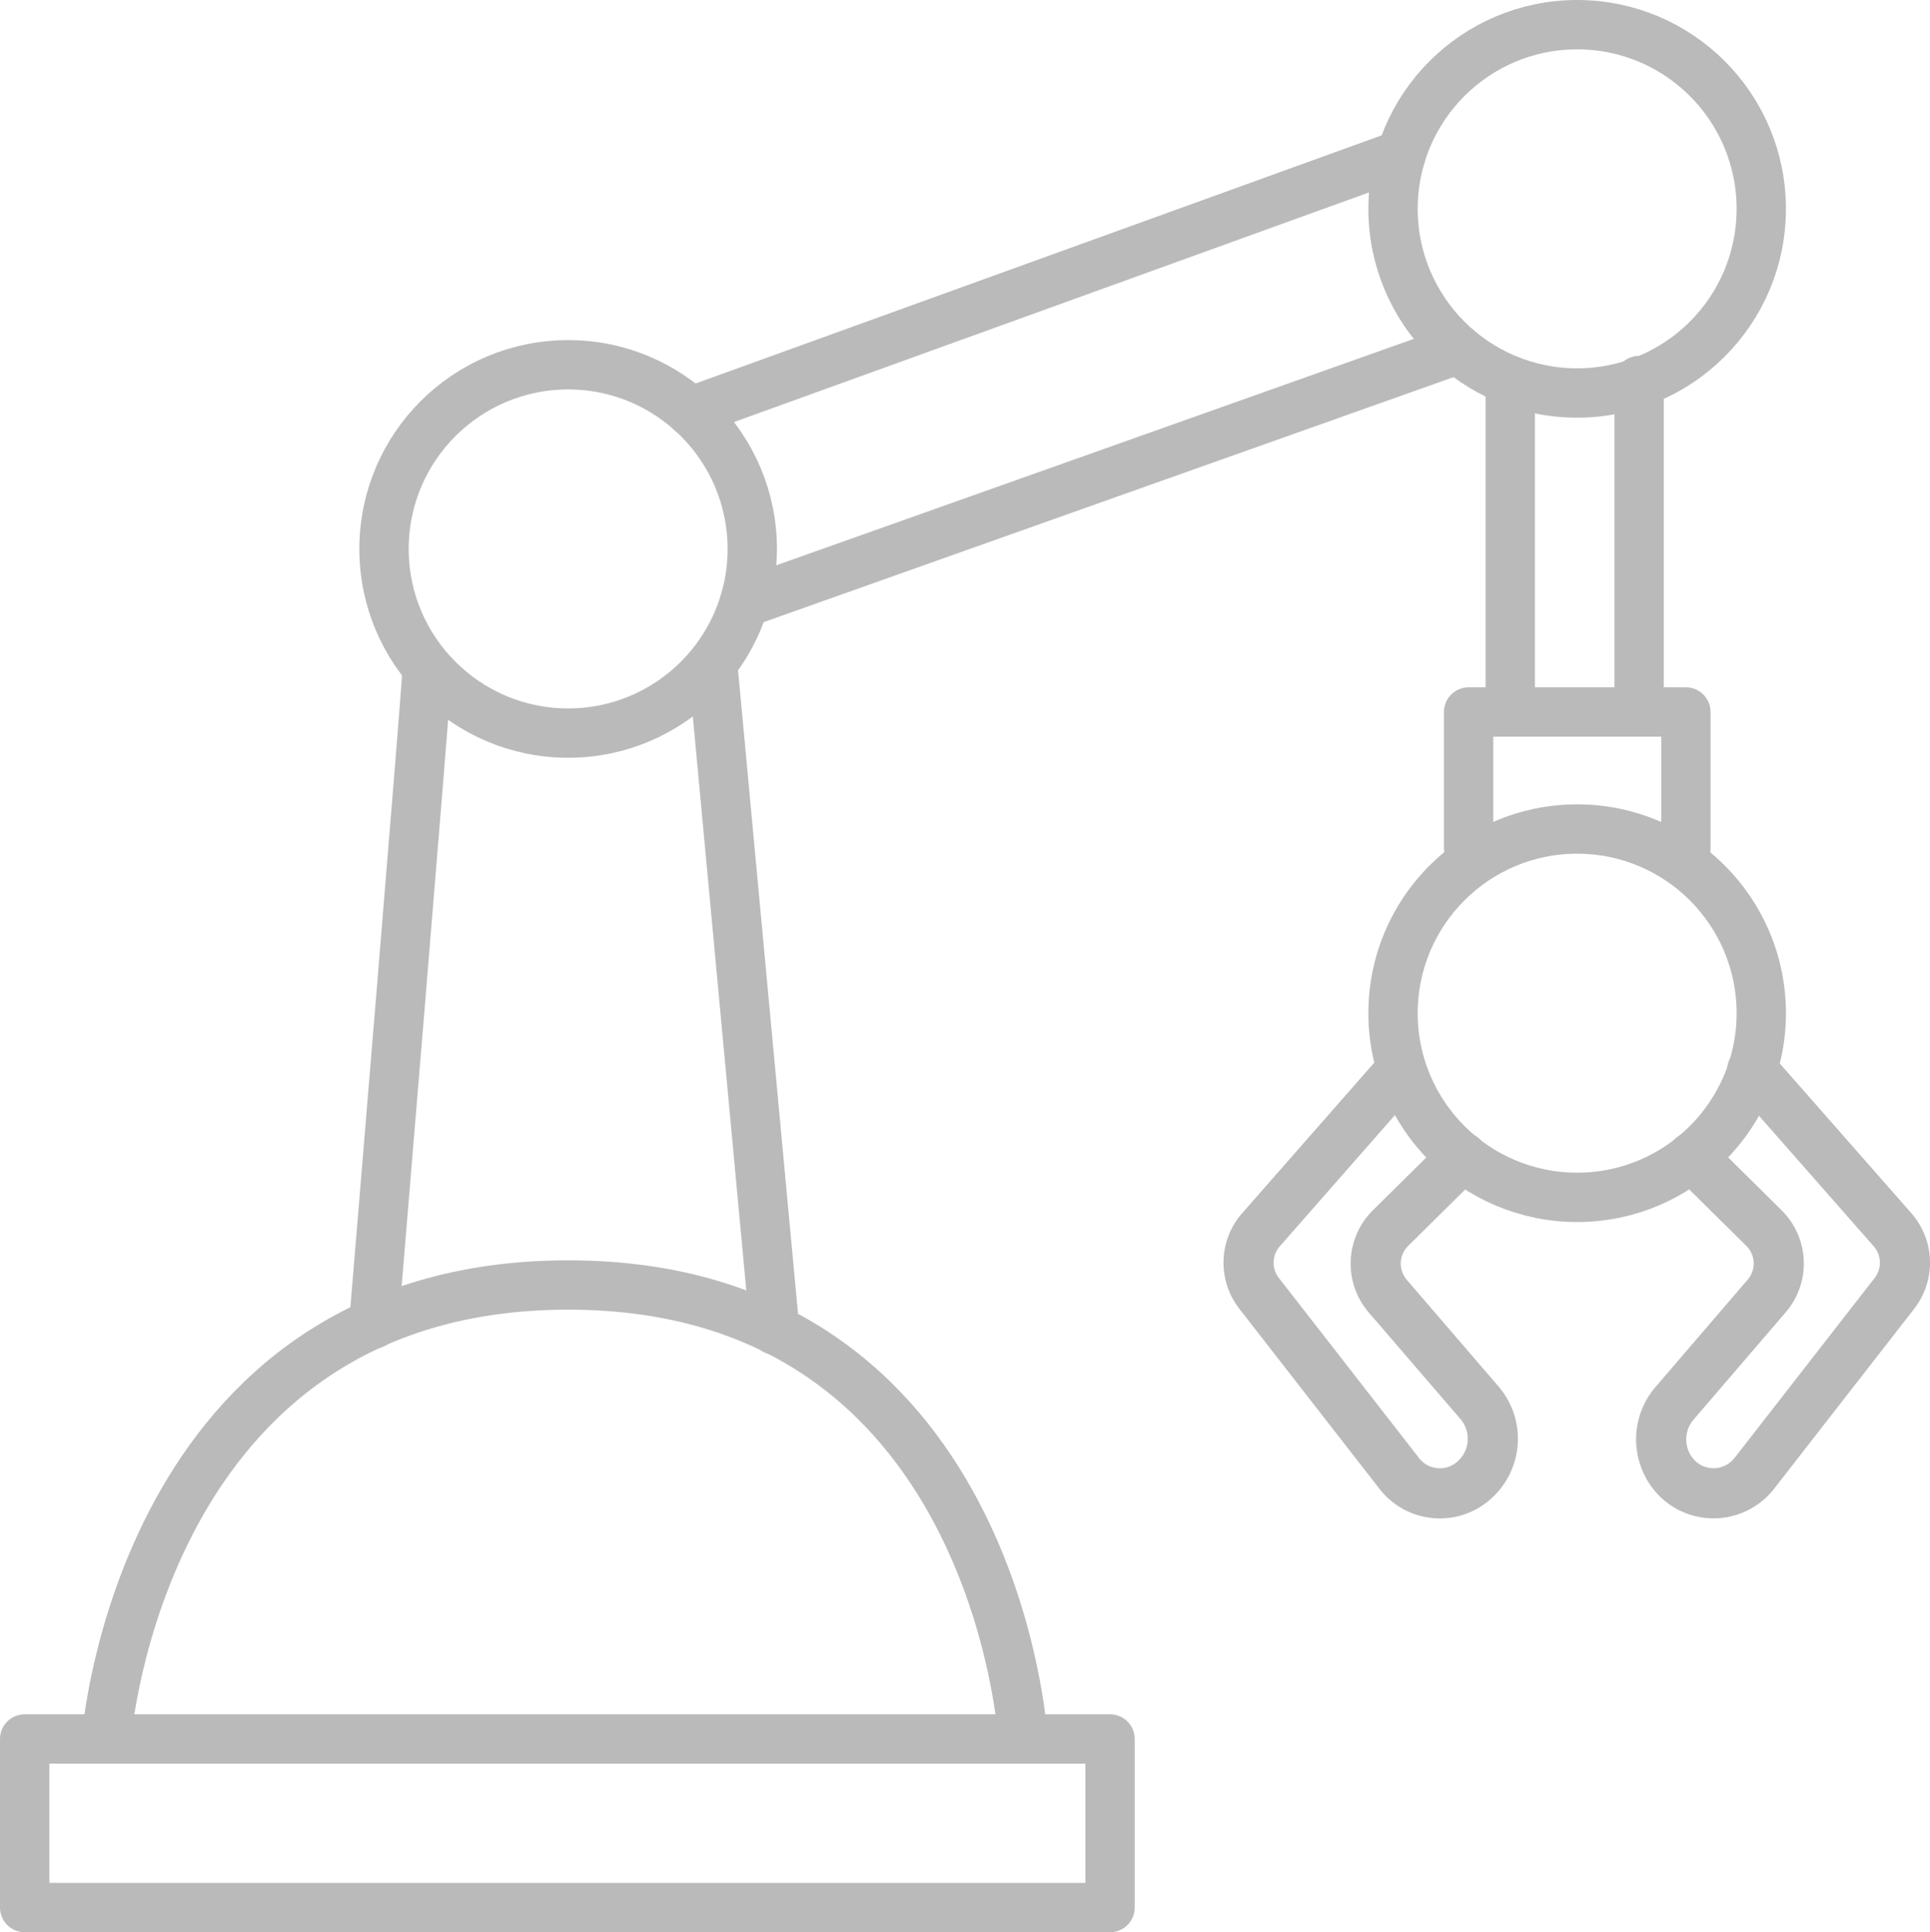
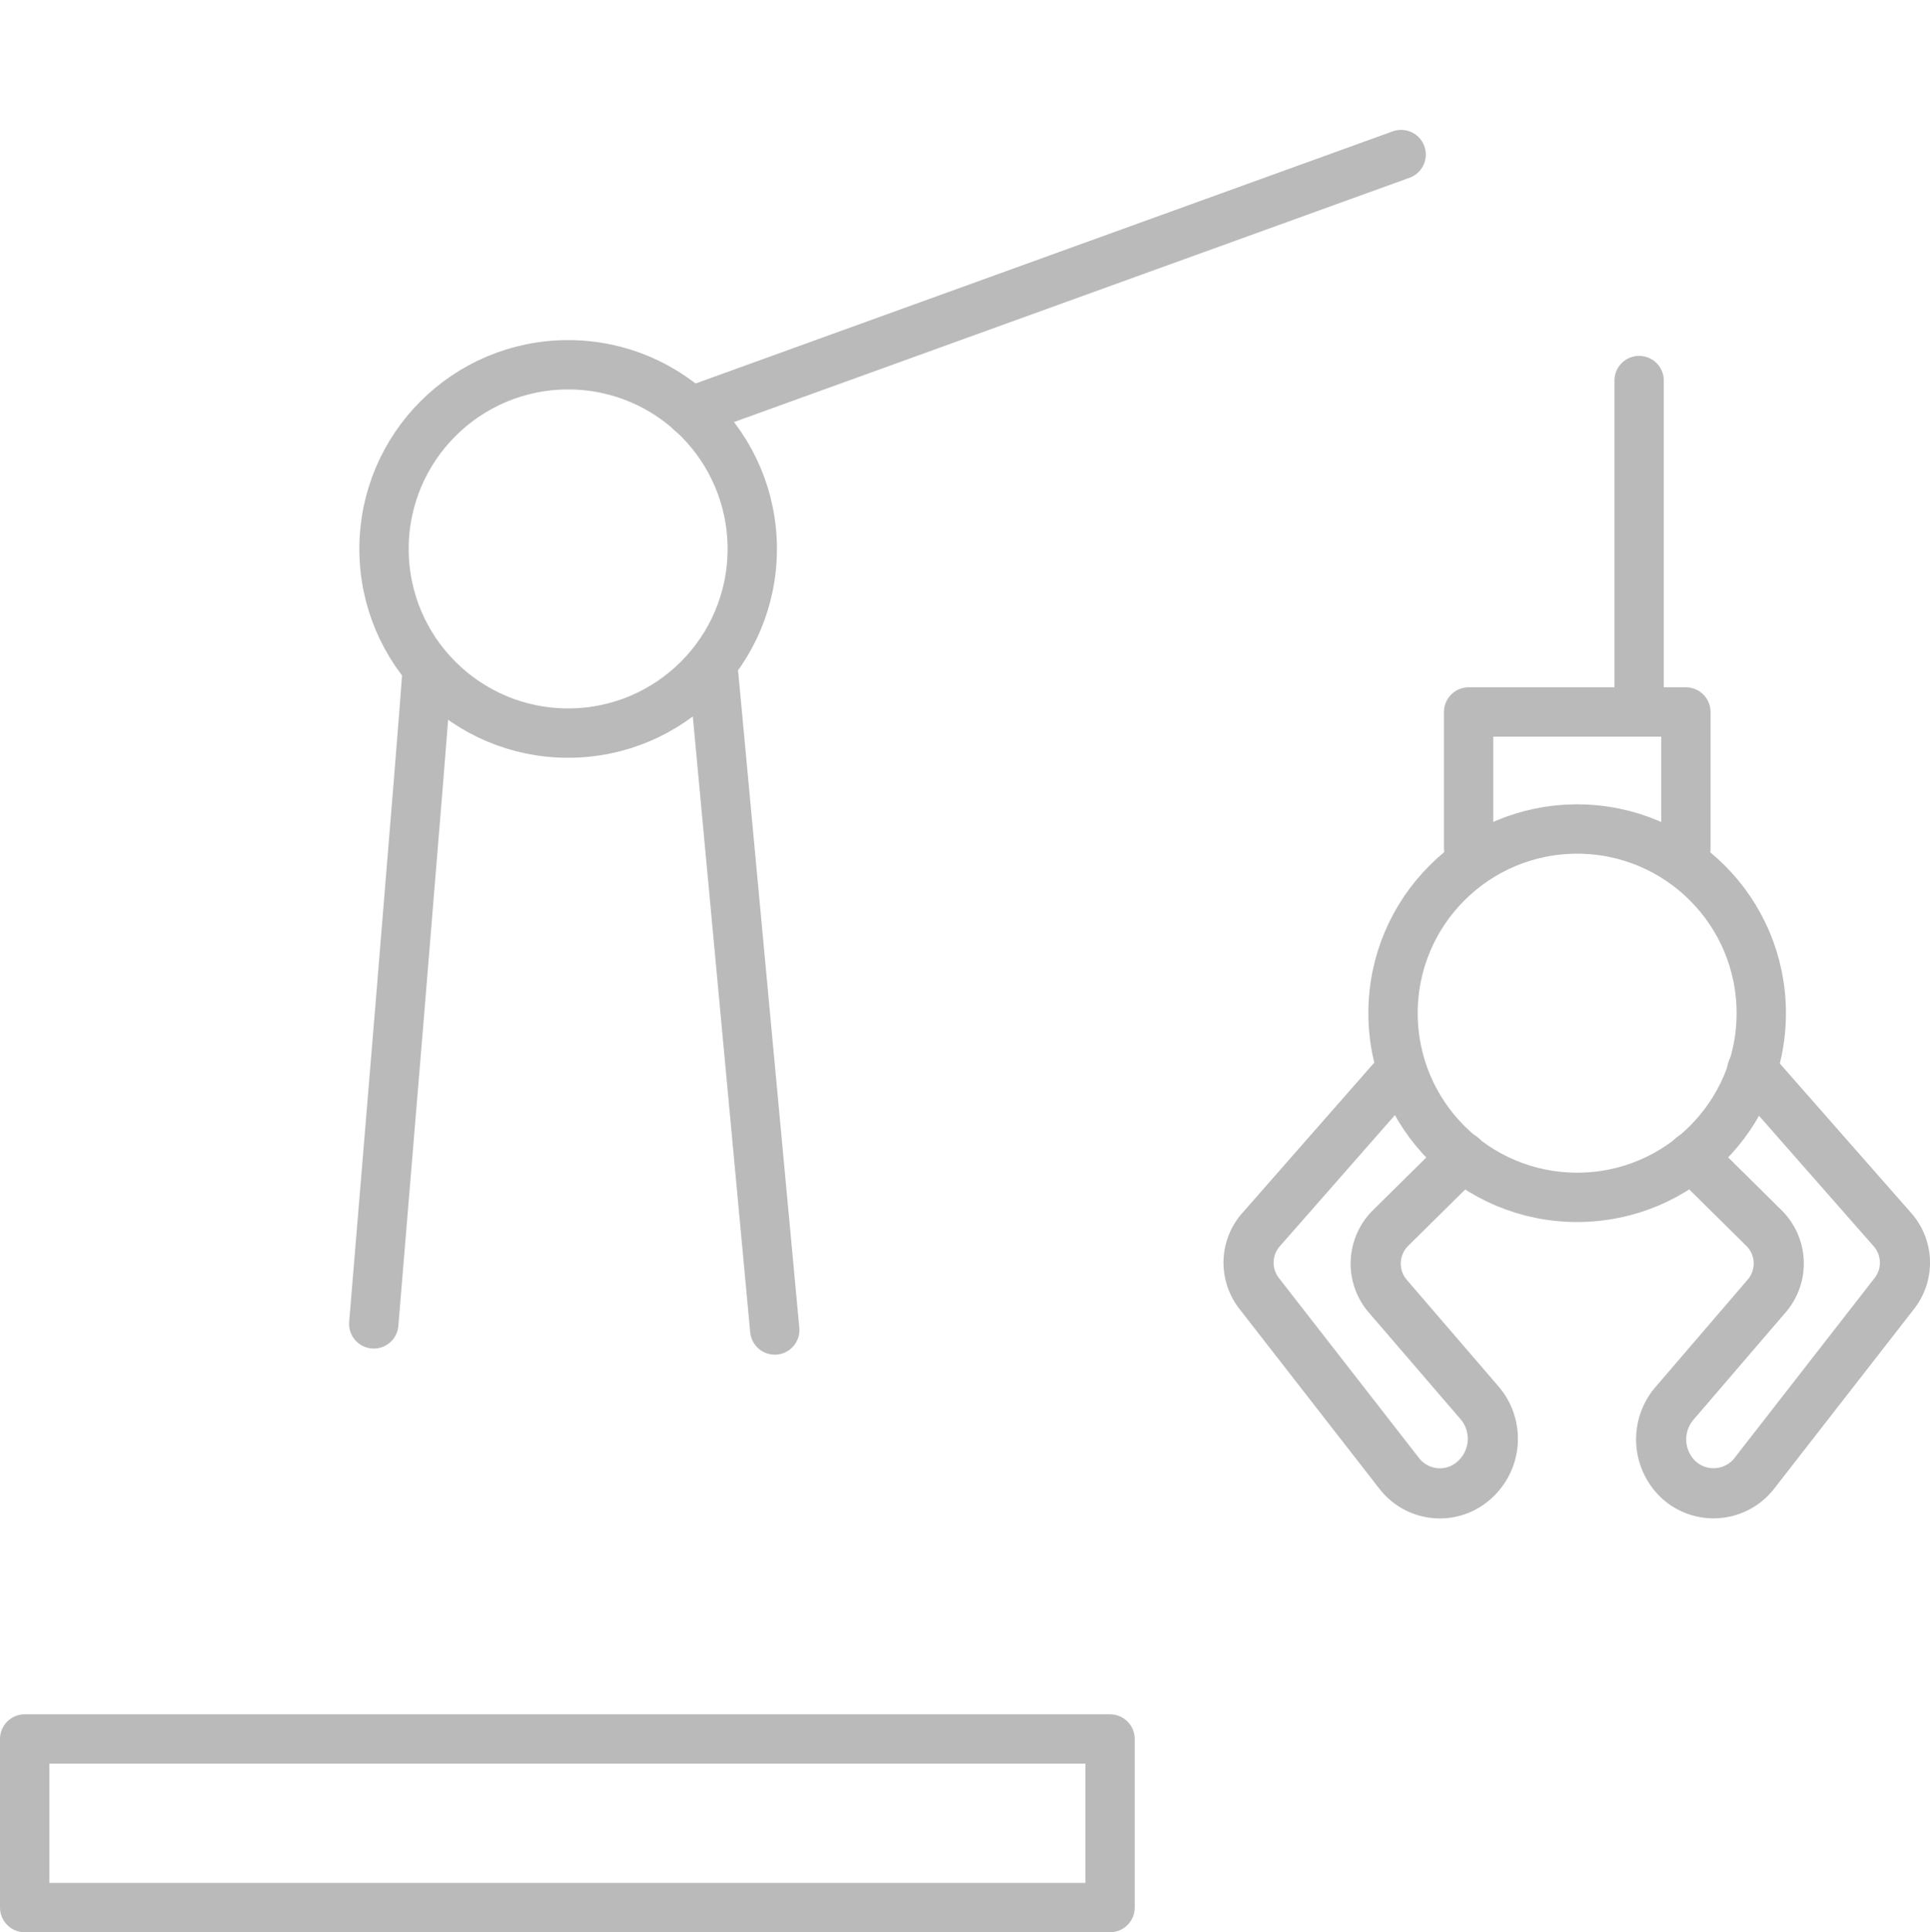
<svg xmlns="http://www.w3.org/2000/svg" viewBox="0 0 97.8 97.89">
  <g fill="none" stroke="#bababa" stroke-linecap="round" stroke-linejoin="round">
    <g stroke-width="2.5">
      <path d="m1.25 88.1h55v8.54h-55z" />
-       <path d="m5.39 88.1s1.69-23 23.4-23 23.05 23 23.05 23" />
      <path d="m21.62 34.23c0 .67-2.68 32.84-2.68 32.84" />
      <path d="m36.17 34.23 3.09 33.15" />
      <circle cx="28.79" cy="27.81" r="9.33" />
-       <circle cx="79.92" cy="10.58" r="9.33" />
      <circle cx="79.92" cy="51.33" r="9.33" />
      <path d="m34.99 20.85 36.01-13.02" />
-       <path d="m37.72 30.54 36.16-12.84" />
-       <path d="m76.53 19.28v16.17" />
      <path d="m83.06 19.28v16.17" />
      <path d="m74.42 42.98v-6.91h11.01v6.91" />
    </g>
    <g stroke-width="2.54">
      <path d="m88.79 54.21 7.12 8.1a2.53 2.53 0 0 1 .09 3.21l-7.1 9.12a2.62 2.62 0 0 1 -3.81.35 2.8 2.8 0 0 1 -.24-3.89l4.68-5.45a2.52 2.52 0 0 0 -.13-3.42l-3.65-3.61" />
      <path d="m71 54.21-7.11 8.1a2.53 2.53 0 0 0 -.09 3.21l7.1 9.12a2.6 2.6 0 0 0 3.8.35 2.8 2.8 0 0 0 .3-3.89l-4.69-5.45a2.53 2.53 0 0 1 .14-3.42l3.65-3.61" />
    </g>
  </g>
</svg>